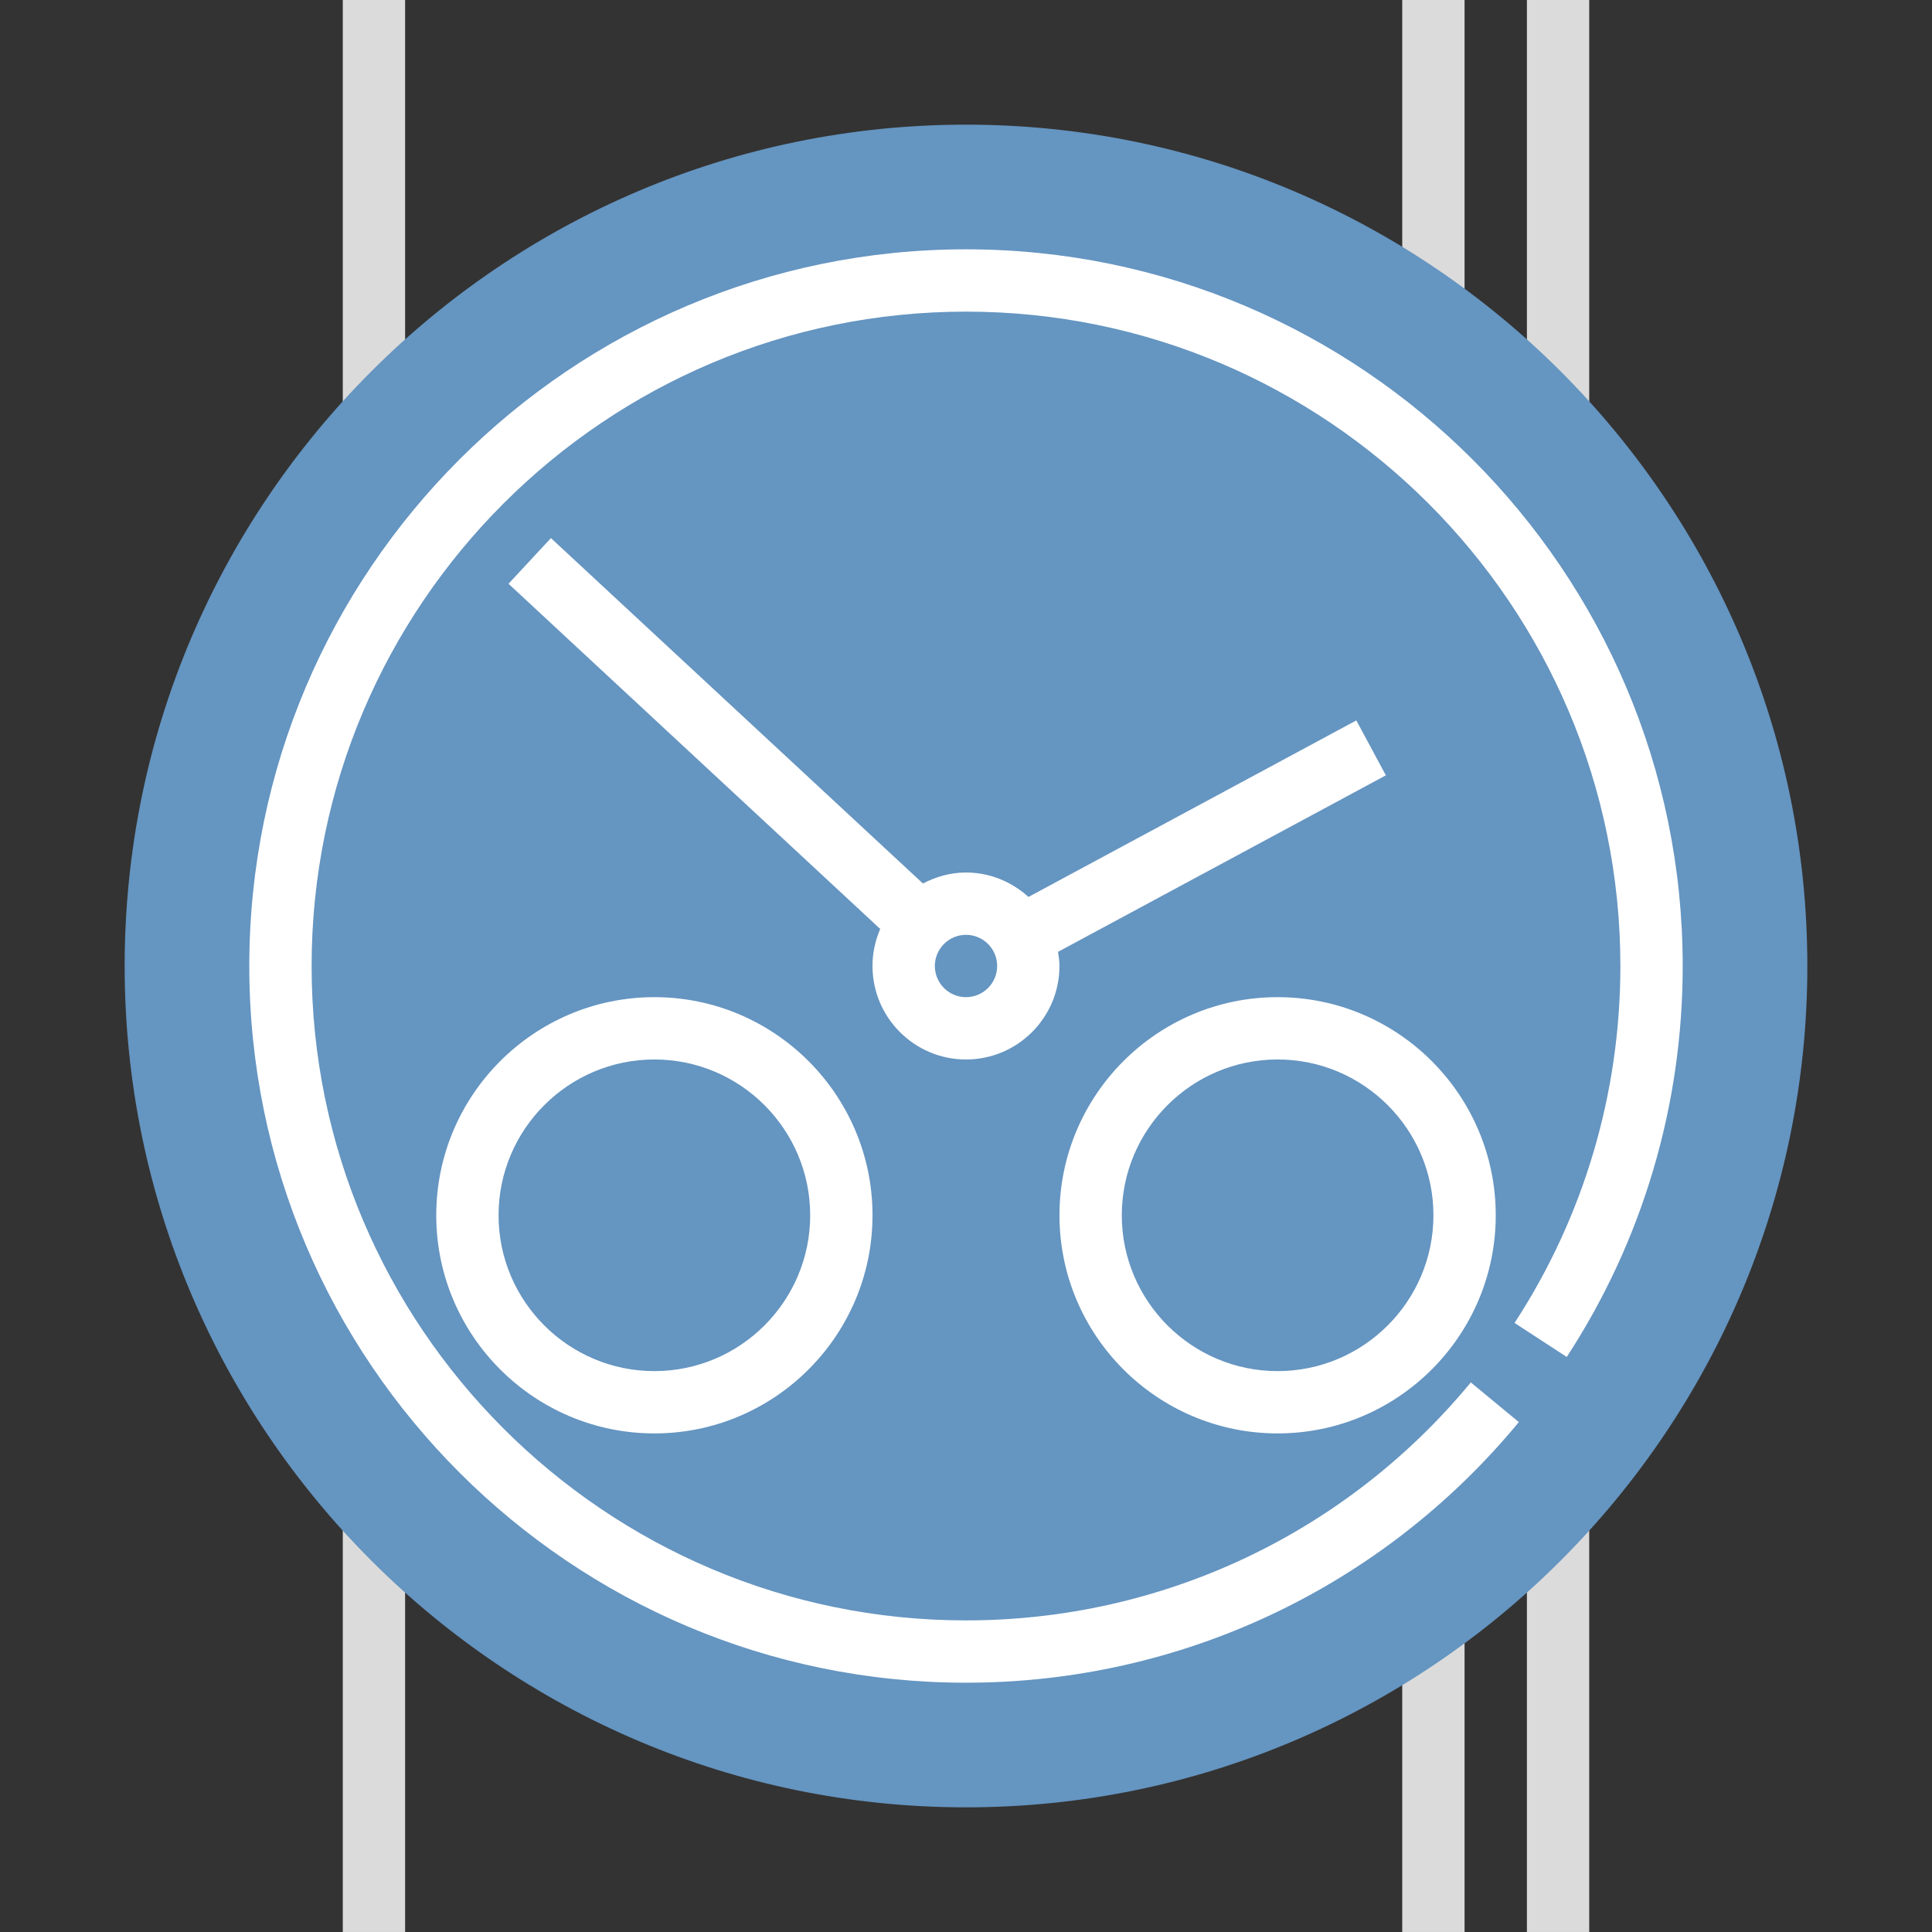
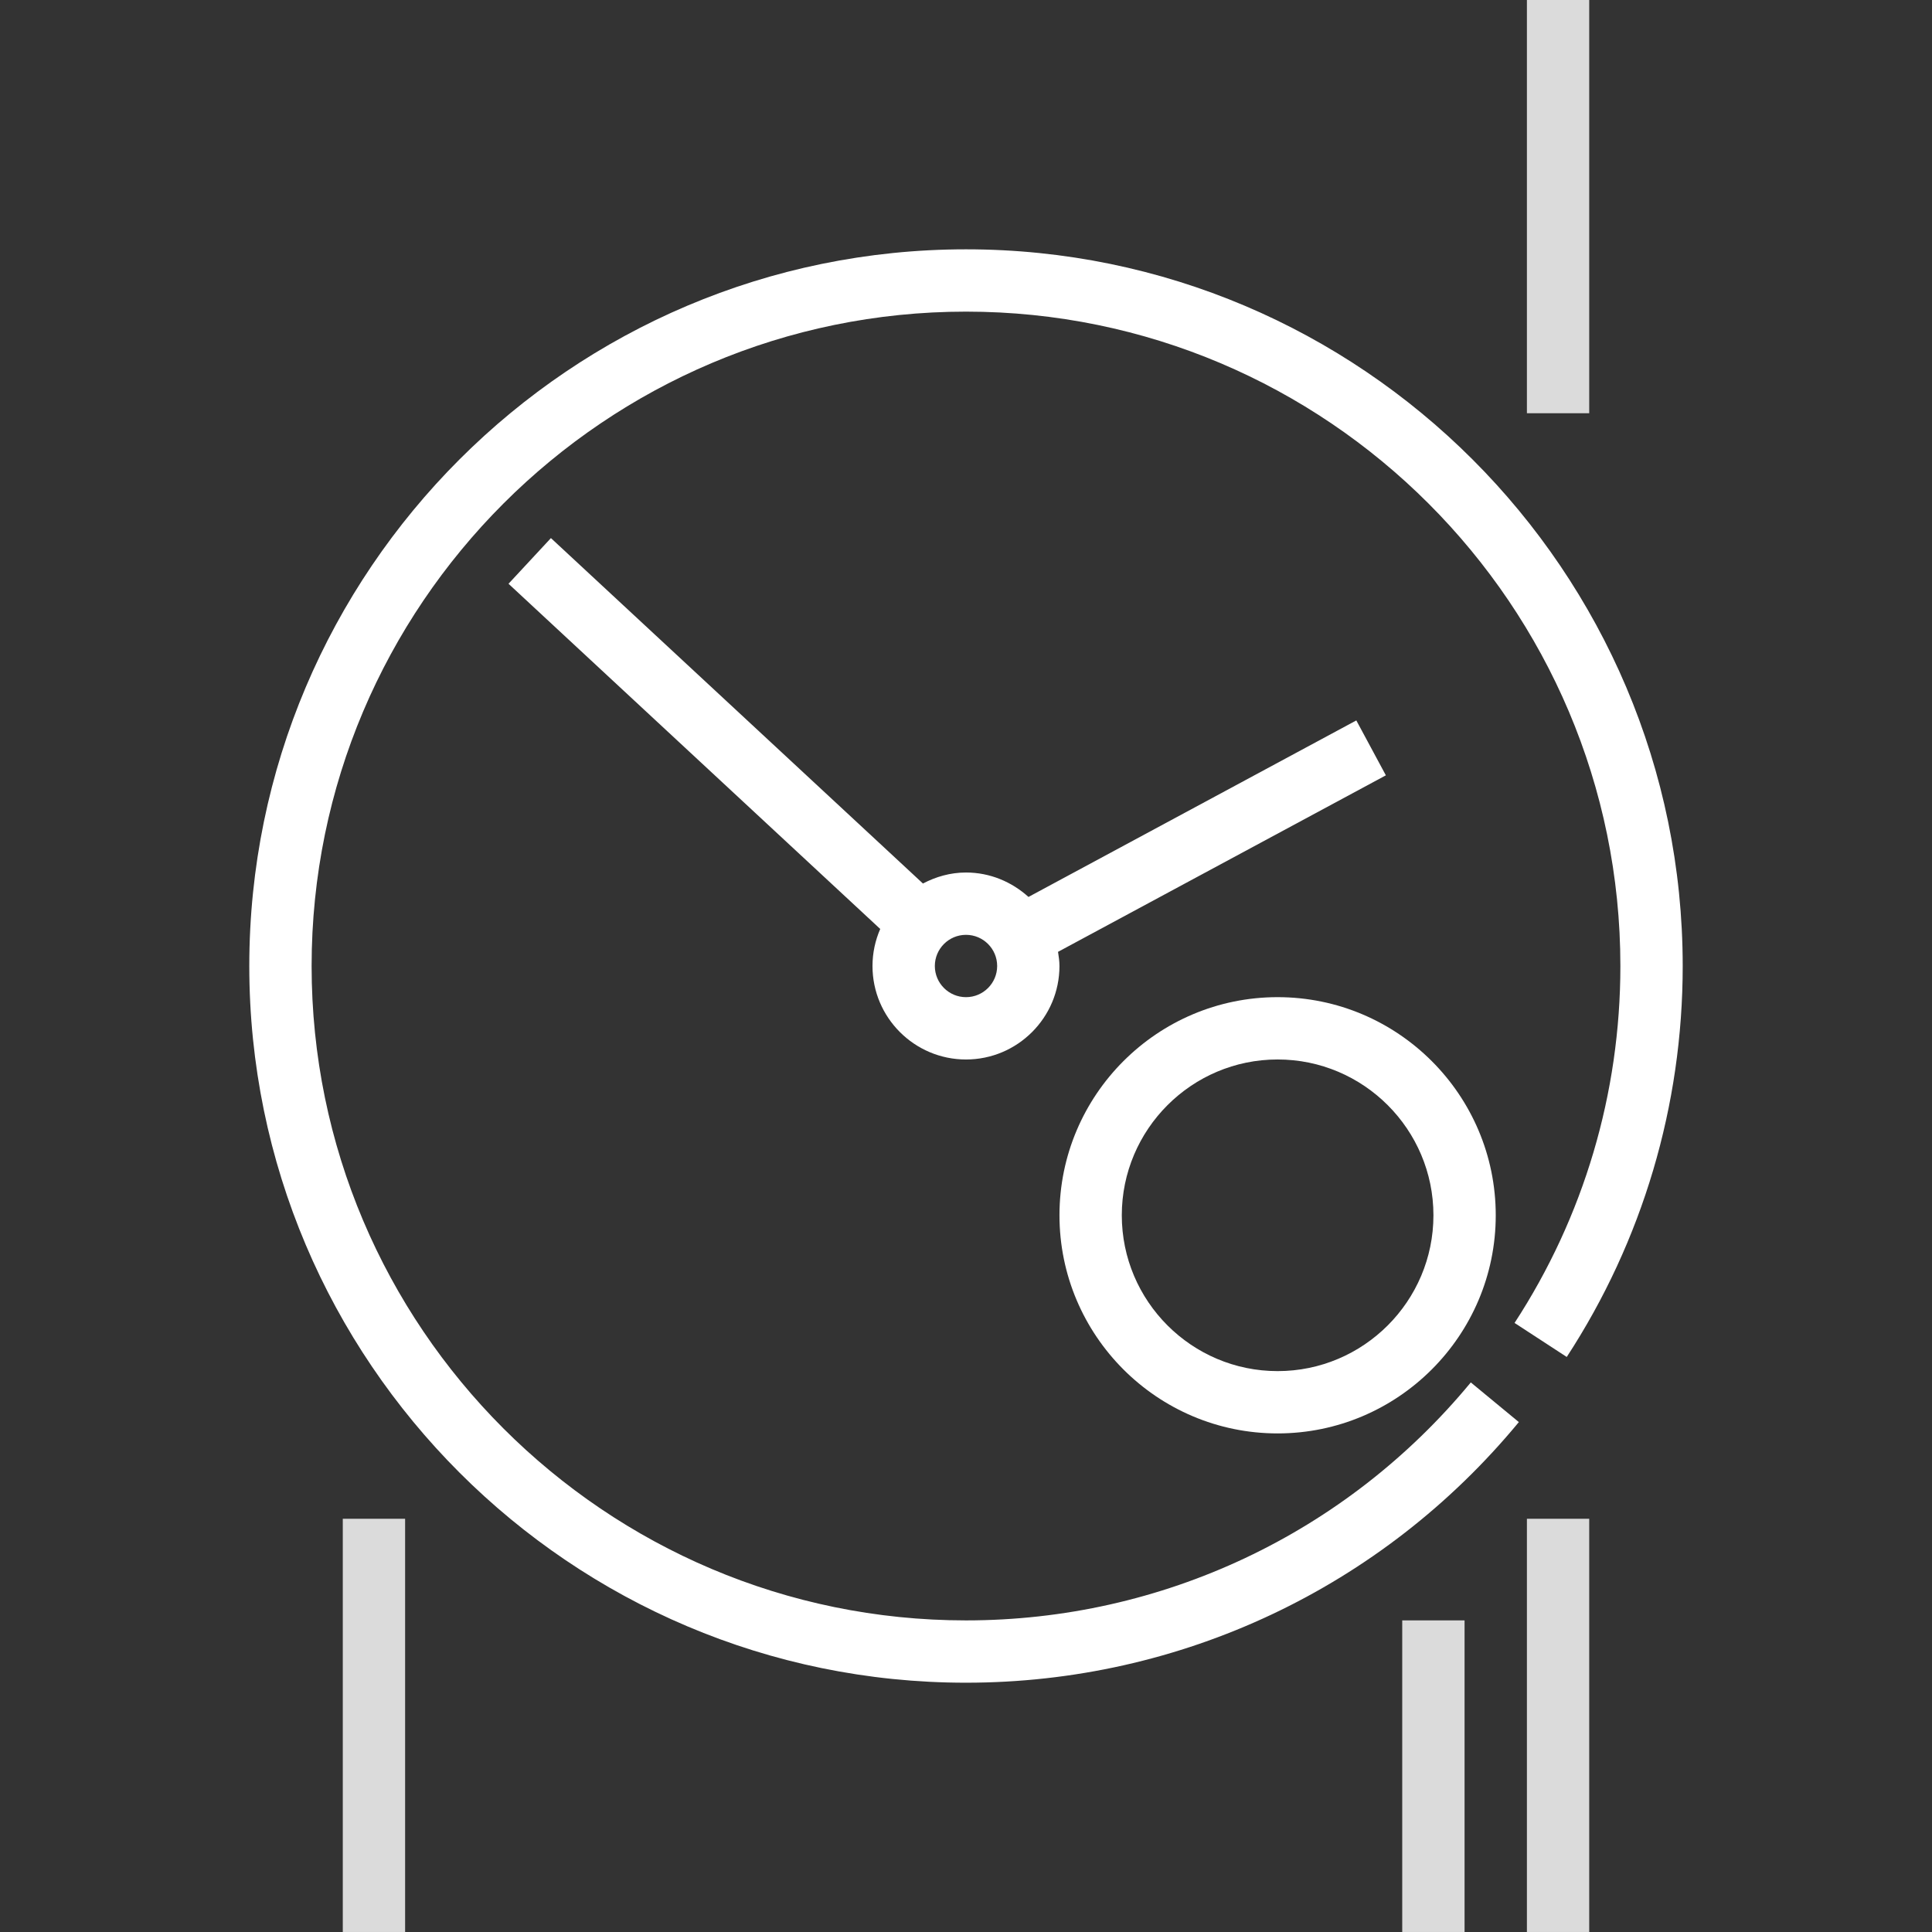
<svg xmlns="http://www.w3.org/2000/svg" version="1.1" id="Capa_1" x="0px" y="0px" width="113.39px" height="113.391px" viewBox="0 0 113.39 113.391" enable-background="new 0 0 113.39 113.391" xml:space="preserve">
  <rect x="0" y="0" width="113.39" height="113.391" fill="#333333" stroke="none" />
  <g>
    <rect x="89.615" y="89.137" fill="#DBDBDB" width="3.657" height="24.252" />
    <rect x="20.118" y="89.137" fill="#DBDBDB" width="3.658" height="24.252" />
    <rect x="82.298" y="95.101" fill="#DBDBDB" width="3.658" height="18.288" />
-     <rect x="20.118" y="0" fill="#DBDBDB" width="3.658" height="24.253" />
    <rect x="89.615" y="0" fill="#DBDBDB" width="3.657" height="24.253" />
-     <rect x="82.298" y="0" fill="#DBDBDB" width="3.658" height="18.289" />
  </g>
-   <path fill="#6595C1" d="M56.695,106.074c-27.228,0-49.379-22.15-49.379-49.379S29.467,7.316,56.695,7.316  c27.229,0,49.379,22.15,49.379,49.379S83.923,106.074,56.695,106.074z" />
  <g>
    <path fill="#FFFFFF" d="M56.695,98.759c-23.194,0-42.064-18.868-42.064-42.063s18.87-42.063,42.064-42.063   c23.193,0,42.064,18.868,42.064,42.063c0,8.186-2.354,16.118-6.806,22.945l-3.063-1.997c4.064-6.231,6.211-13.476,6.211-20.948   c0-21.177-17.229-38.406-38.406-38.406c-21.178,0-38.406,17.229-38.406,38.406s17.228,38.406,38.406,38.406   c11.498,0,22.297-5.09,29.627-13.967l2.82,2.328C81.116,93.184,69.289,98.759,56.695,98.759z" />
-     <path fill="#FFFFFF" d="M38.406,84.128c-7.06,0-12.802-5.744-12.802-12.802s5.743-12.802,12.802-12.802s12.802,5.744,12.802,12.802   S45.466,84.128,38.406,84.128z M38.406,62.181c-5.042,0-9.145,4.103-9.145,9.145s4.102,9.145,9.145,9.145   c5.042,0,9.144-4.103,9.144-9.145S43.448,62.181,38.406,62.181z" />
    <path fill="#FFFFFF" d="M74.984,84.128c-7.061,0-12.803-5.744-12.803-12.802s5.742-12.802,12.803-12.802   c7.059,0,12.802,5.744,12.802,12.802S82.042,84.128,74.984,84.128z M74.984,62.181c-5.043,0-9.145,4.103-9.145,9.145   s4.102,9.145,9.145,9.145c5.042,0,9.145-4.103,9.145-9.145S80.026,62.181,74.984,62.181z" />
    <path fill="#FFFFFF" d="M81.337,45.505l-1.734-3.223l-19.241,10.36c-0.976-0.882-2.253-1.434-3.667-1.434   c-0.916,0-1.767,0.247-2.527,0.646L32.334,31.581l-2.489,2.68l21.816,20.26c-0.289,0.666-0.454,1.401-0.454,2.175   c0,3.025,2.462,5.486,5.487,5.486c3.025,0,5.486-2.461,5.486-5.486c0-0.285-0.042-0.558-0.084-0.832L81.337,45.505z M56.695,58.524   c-1.008,0-1.829-0.819-1.829-1.829s0.821-1.829,1.829-1.829s1.829,0.819,1.829,1.829S57.703,58.524,56.695,58.524z" />
  </g>
</svg>